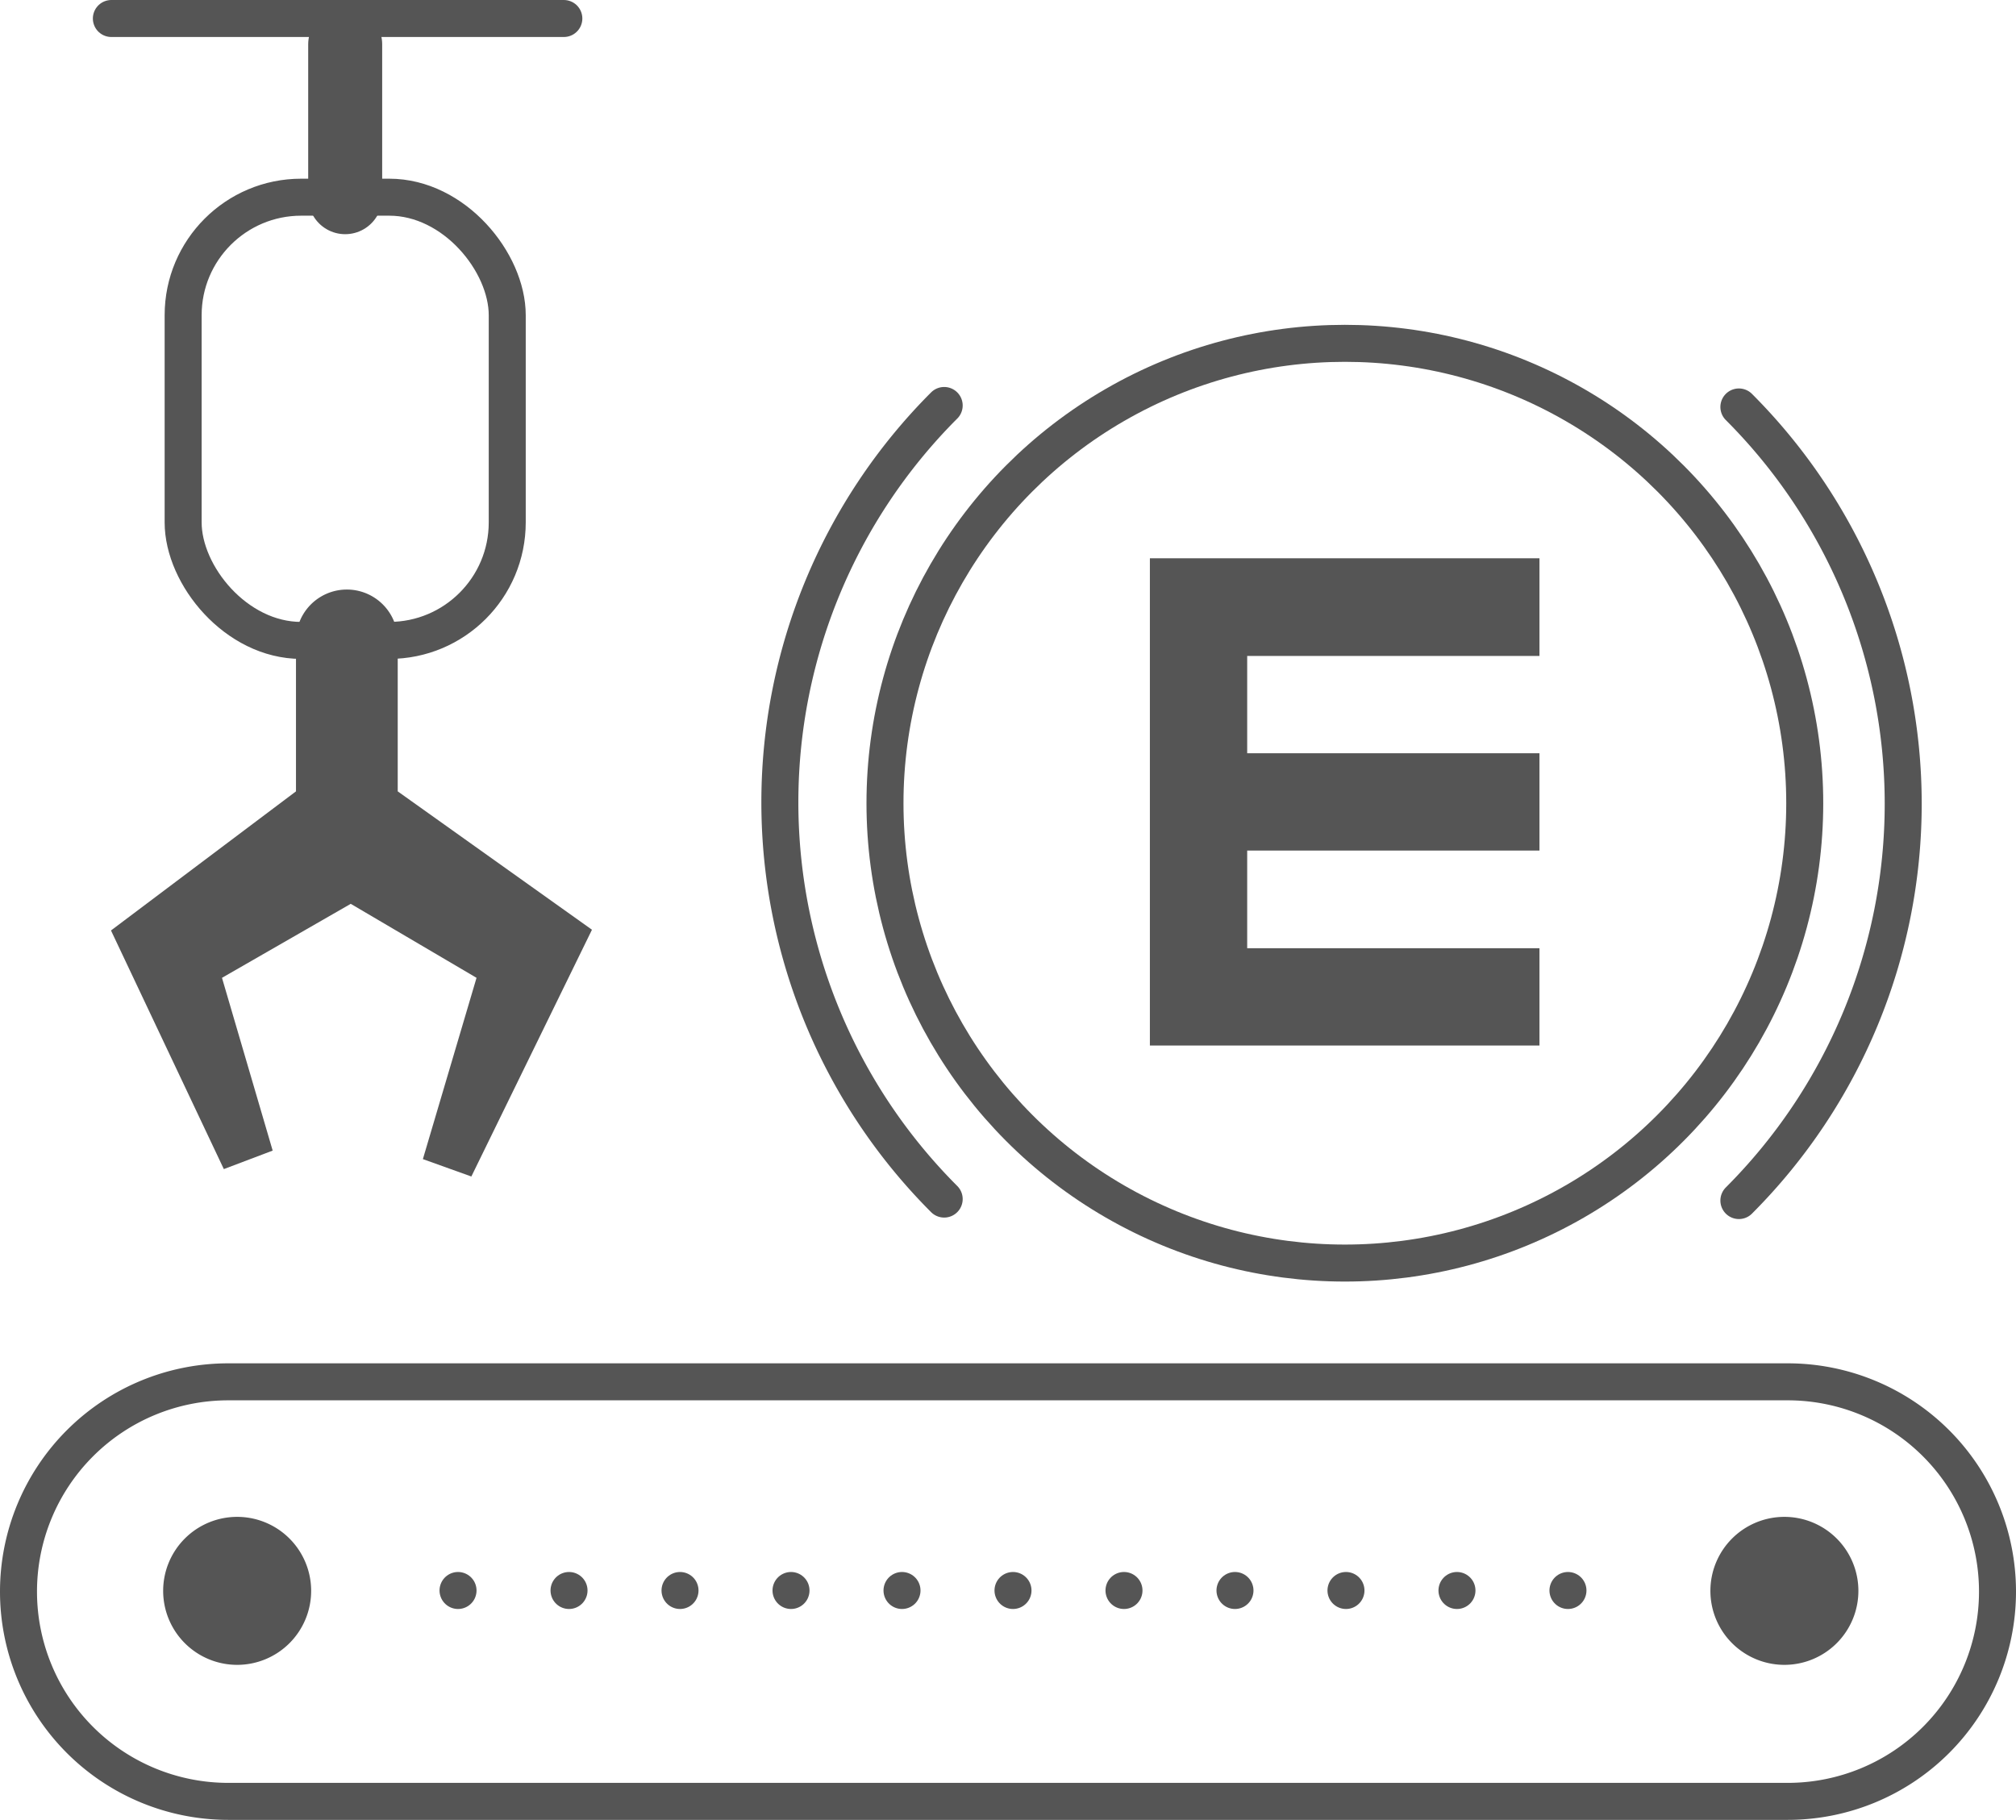
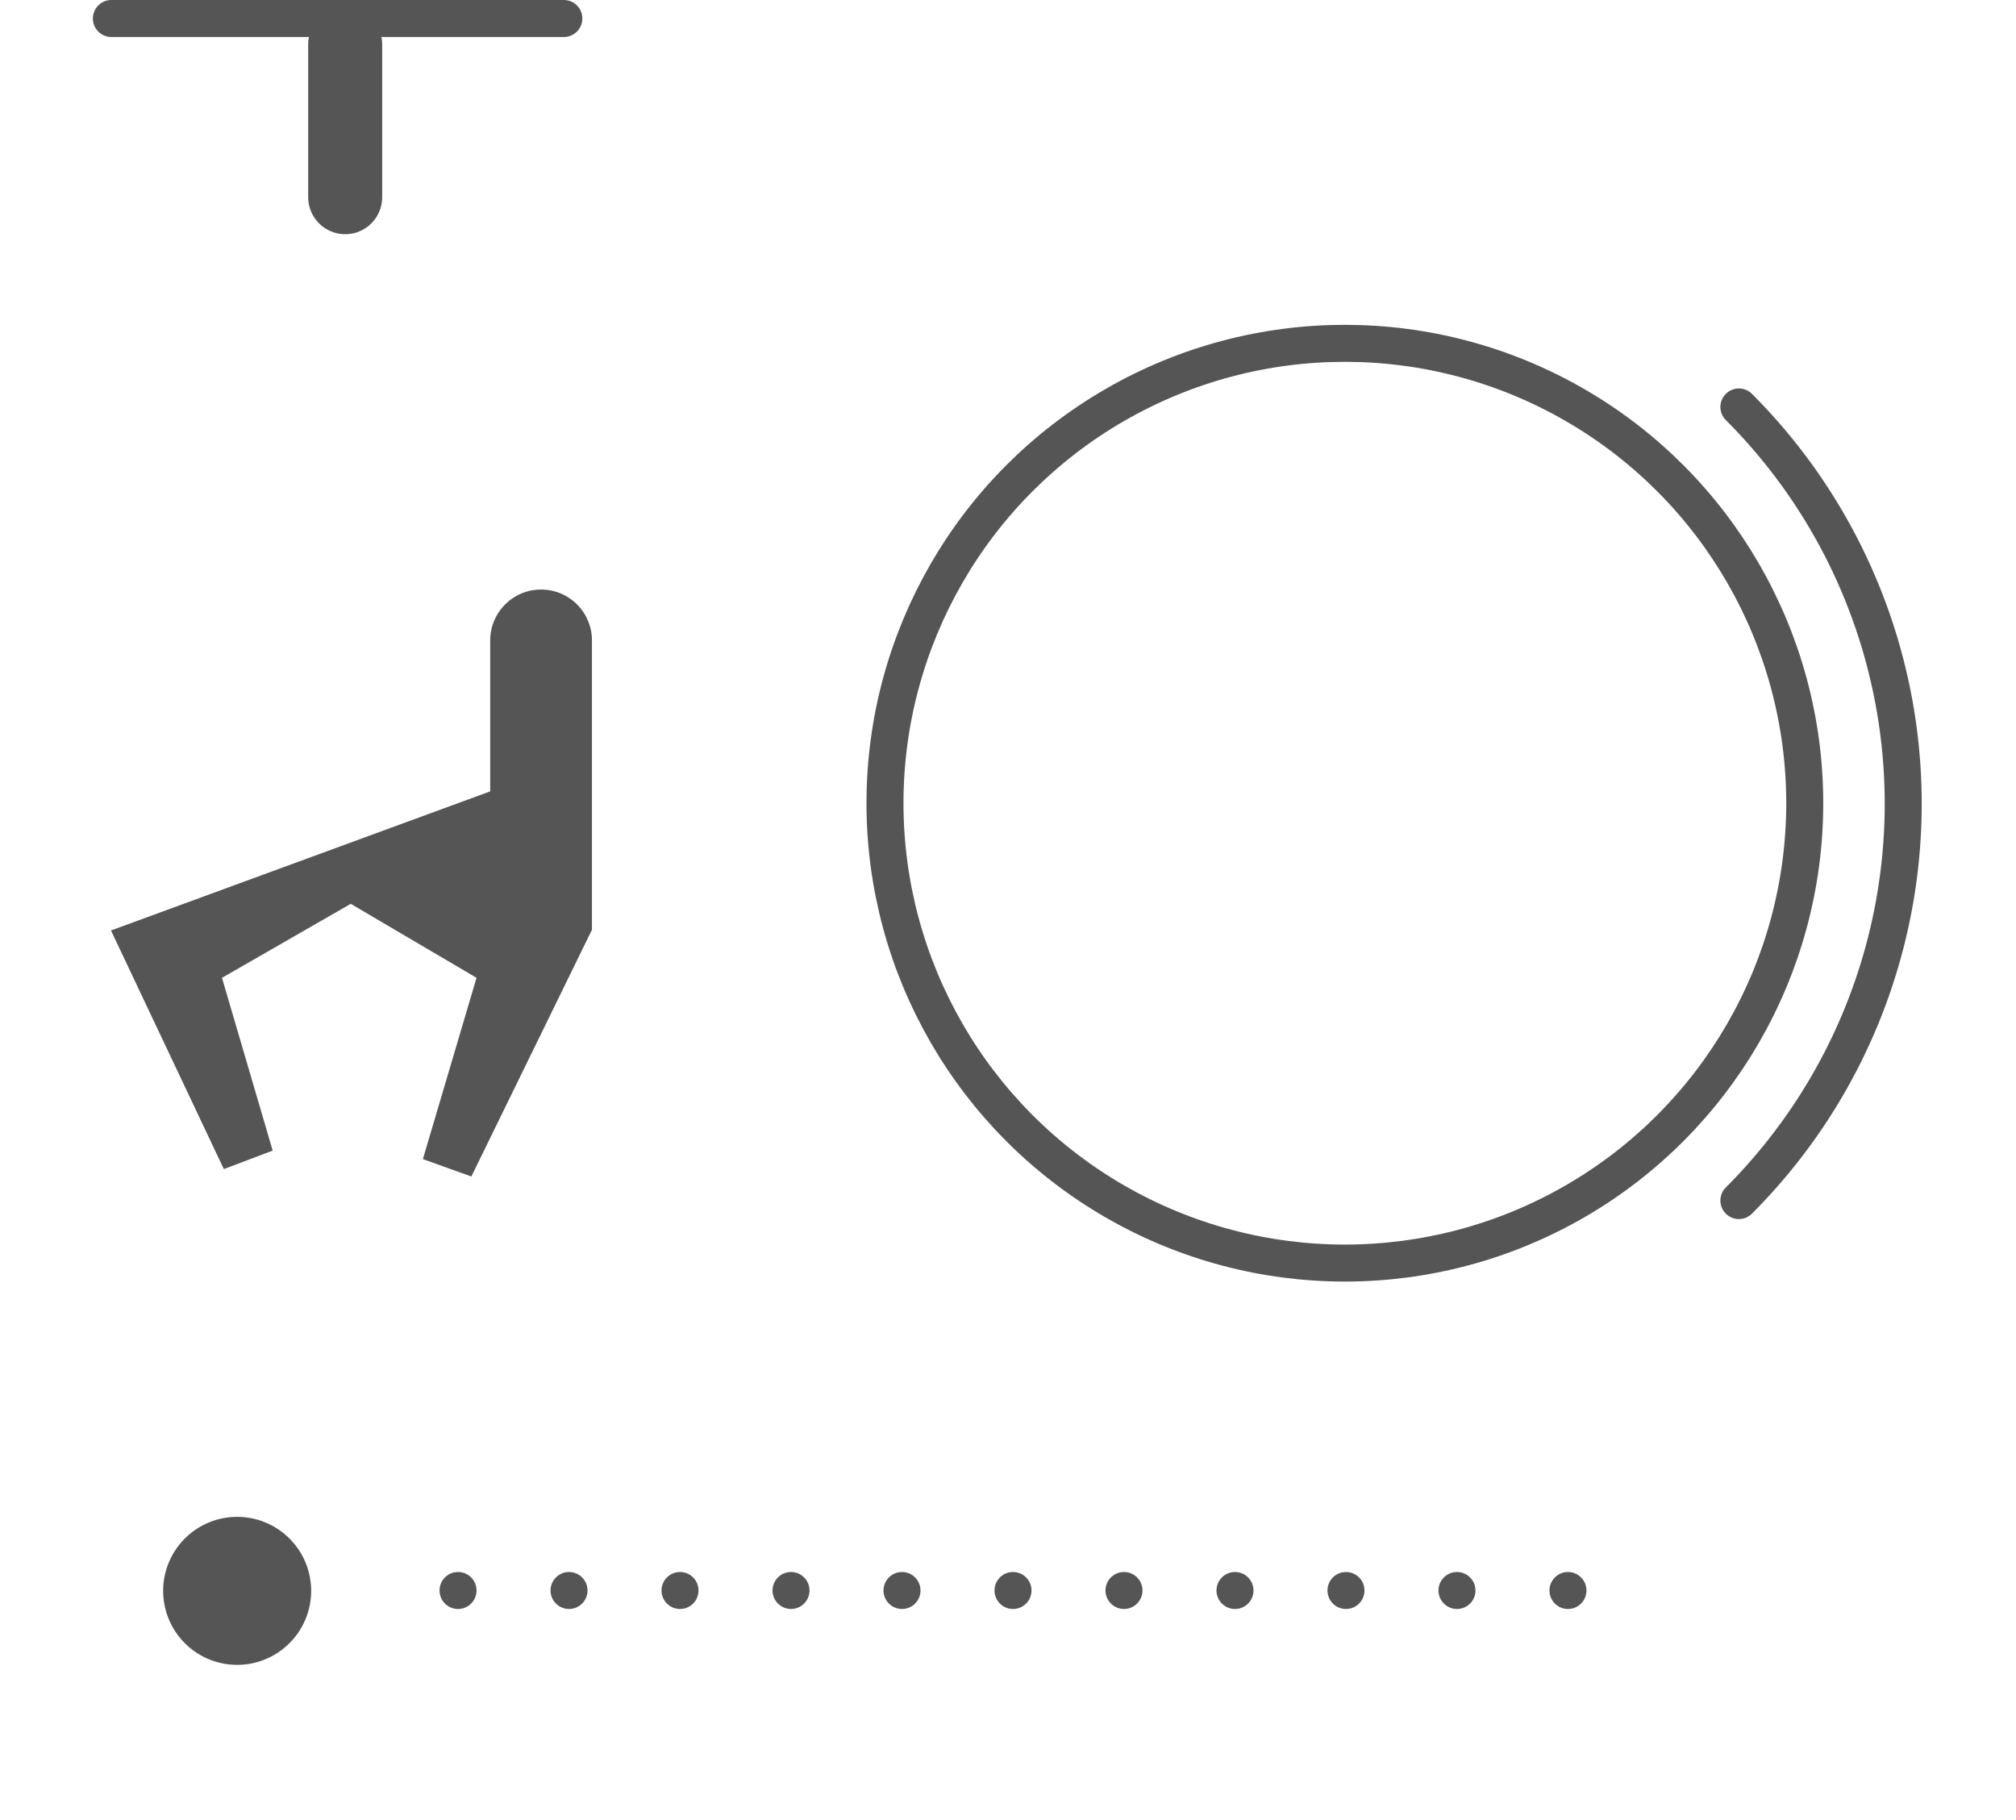
<svg xmlns="http://www.w3.org/2000/svg" viewBox="0 0 54.49 49.19">
  <defs>
    <style>.cls-1{fill:#555;}.cls-2,.cls-3,.cls-4{fill:none;stroke:#555;stroke-linecap:round;stroke-miterlimit:10;}.cls-2{stroke-dasharray:0 3;}.cls-4{stroke-width:2px;}</style>
  </defs>
  <title>资源 34</title>
  <g id="图层_2" data-name="图层 2">
    <g id="图层_1-2" data-name="图层 1">
      <path class="cls-1" d="M8.41,43a2,2,0,1,1-2-2,2,2,0,0,1,2,2" />
-       <path class="cls-1" d="M50.23,43a2,2,0,1,1-2-2,2,2,0,0,1,2,2" />
      <line class="cls-2" x1="42.38" y1="42.99" x2="10.59" y2="42.99" />
-       <path class="cls-3" d="M48.32,48.69H6.17a5.67,5.67,0,0,1,0-11.34H48.32a5.67,5.67,0,0,1,0,11.34Z" />
-       <rect class="cls-3" x="4.95" y="5.33" width="8.76" height="11.98" rx="3.19" ry="3.19" />
-       <path class="cls-1" d="M7.37,31.1,6,26.43l3.48-2,3.4,2-1.45,4.9,1.31.47L16,25.13l-5.25-3.74V17.31a1.37,1.37,0,1,0-2.75,0v4.08L3,25.15l3.05,6.45Z" />
+       <path class="cls-1" d="M7.37,31.1,6,26.43l3.48-2,3.4,2-1.45,4.9,1.31.47L16,25.13V17.31a1.37,1.37,0,1,0-2.75,0v4.08L3,25.15l3.05,6.45Z" />
      <line class="cls-4" x1="9.33" y1="5.33" x2="9.33" y2="1.2" />
      <line class="cls-3" x1="3.01" y1="0.5" x2="15.24" y2="0.5" />
      <circle class="cls-3" cx="36.35" cy="21.71" r="12.43" />
      <path class="cls-3" d="M47,11a15.17,15.17,0,0,1,0,21.45" />
-       <path class="cls-3" d="M25.52,32.41a15.17,15.17,0,0,1,0-21.45" />
-       <polygon class="cls-1" points="41.61 17.73 33.71 17.73 33.71 20.36 41.61 20.36 41.61 22.99 33.71 22.99 33.71 25.63 41.61 25.63 41.61 28.26 31.08 28.26 31.08 15.09 41.61 15.09 41.61 17.73" />
    </g>
  </g>
</svg>